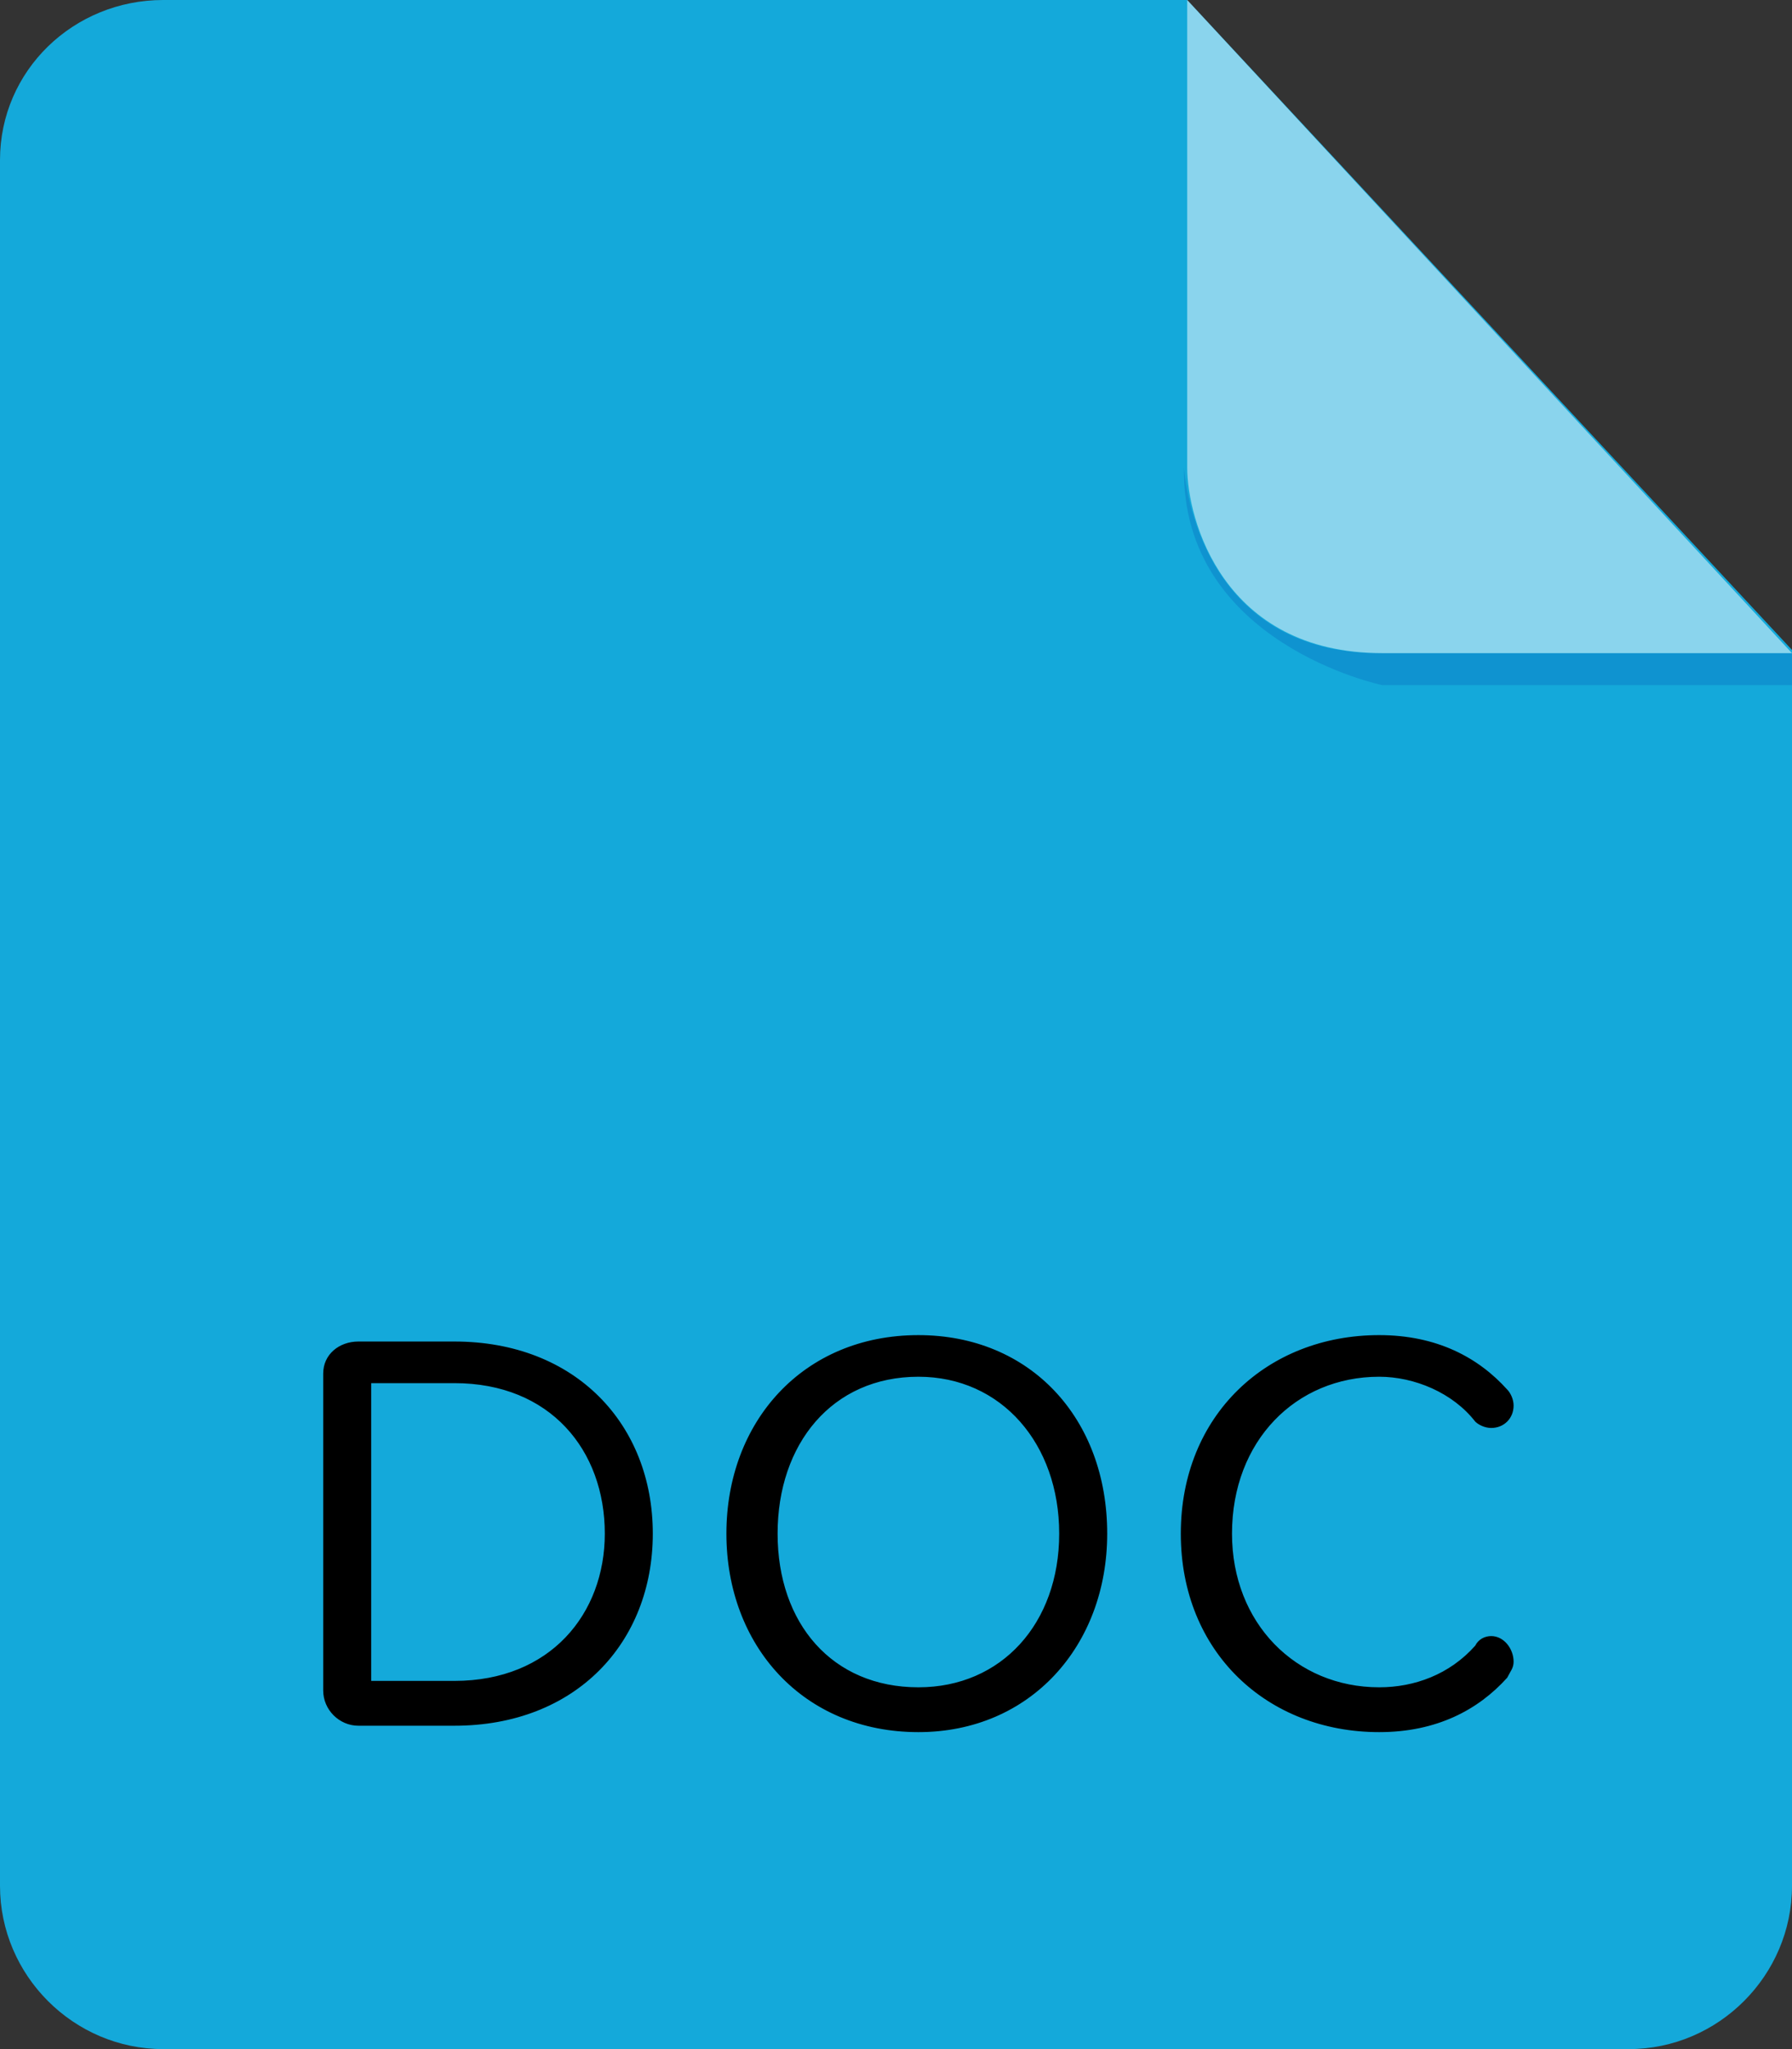
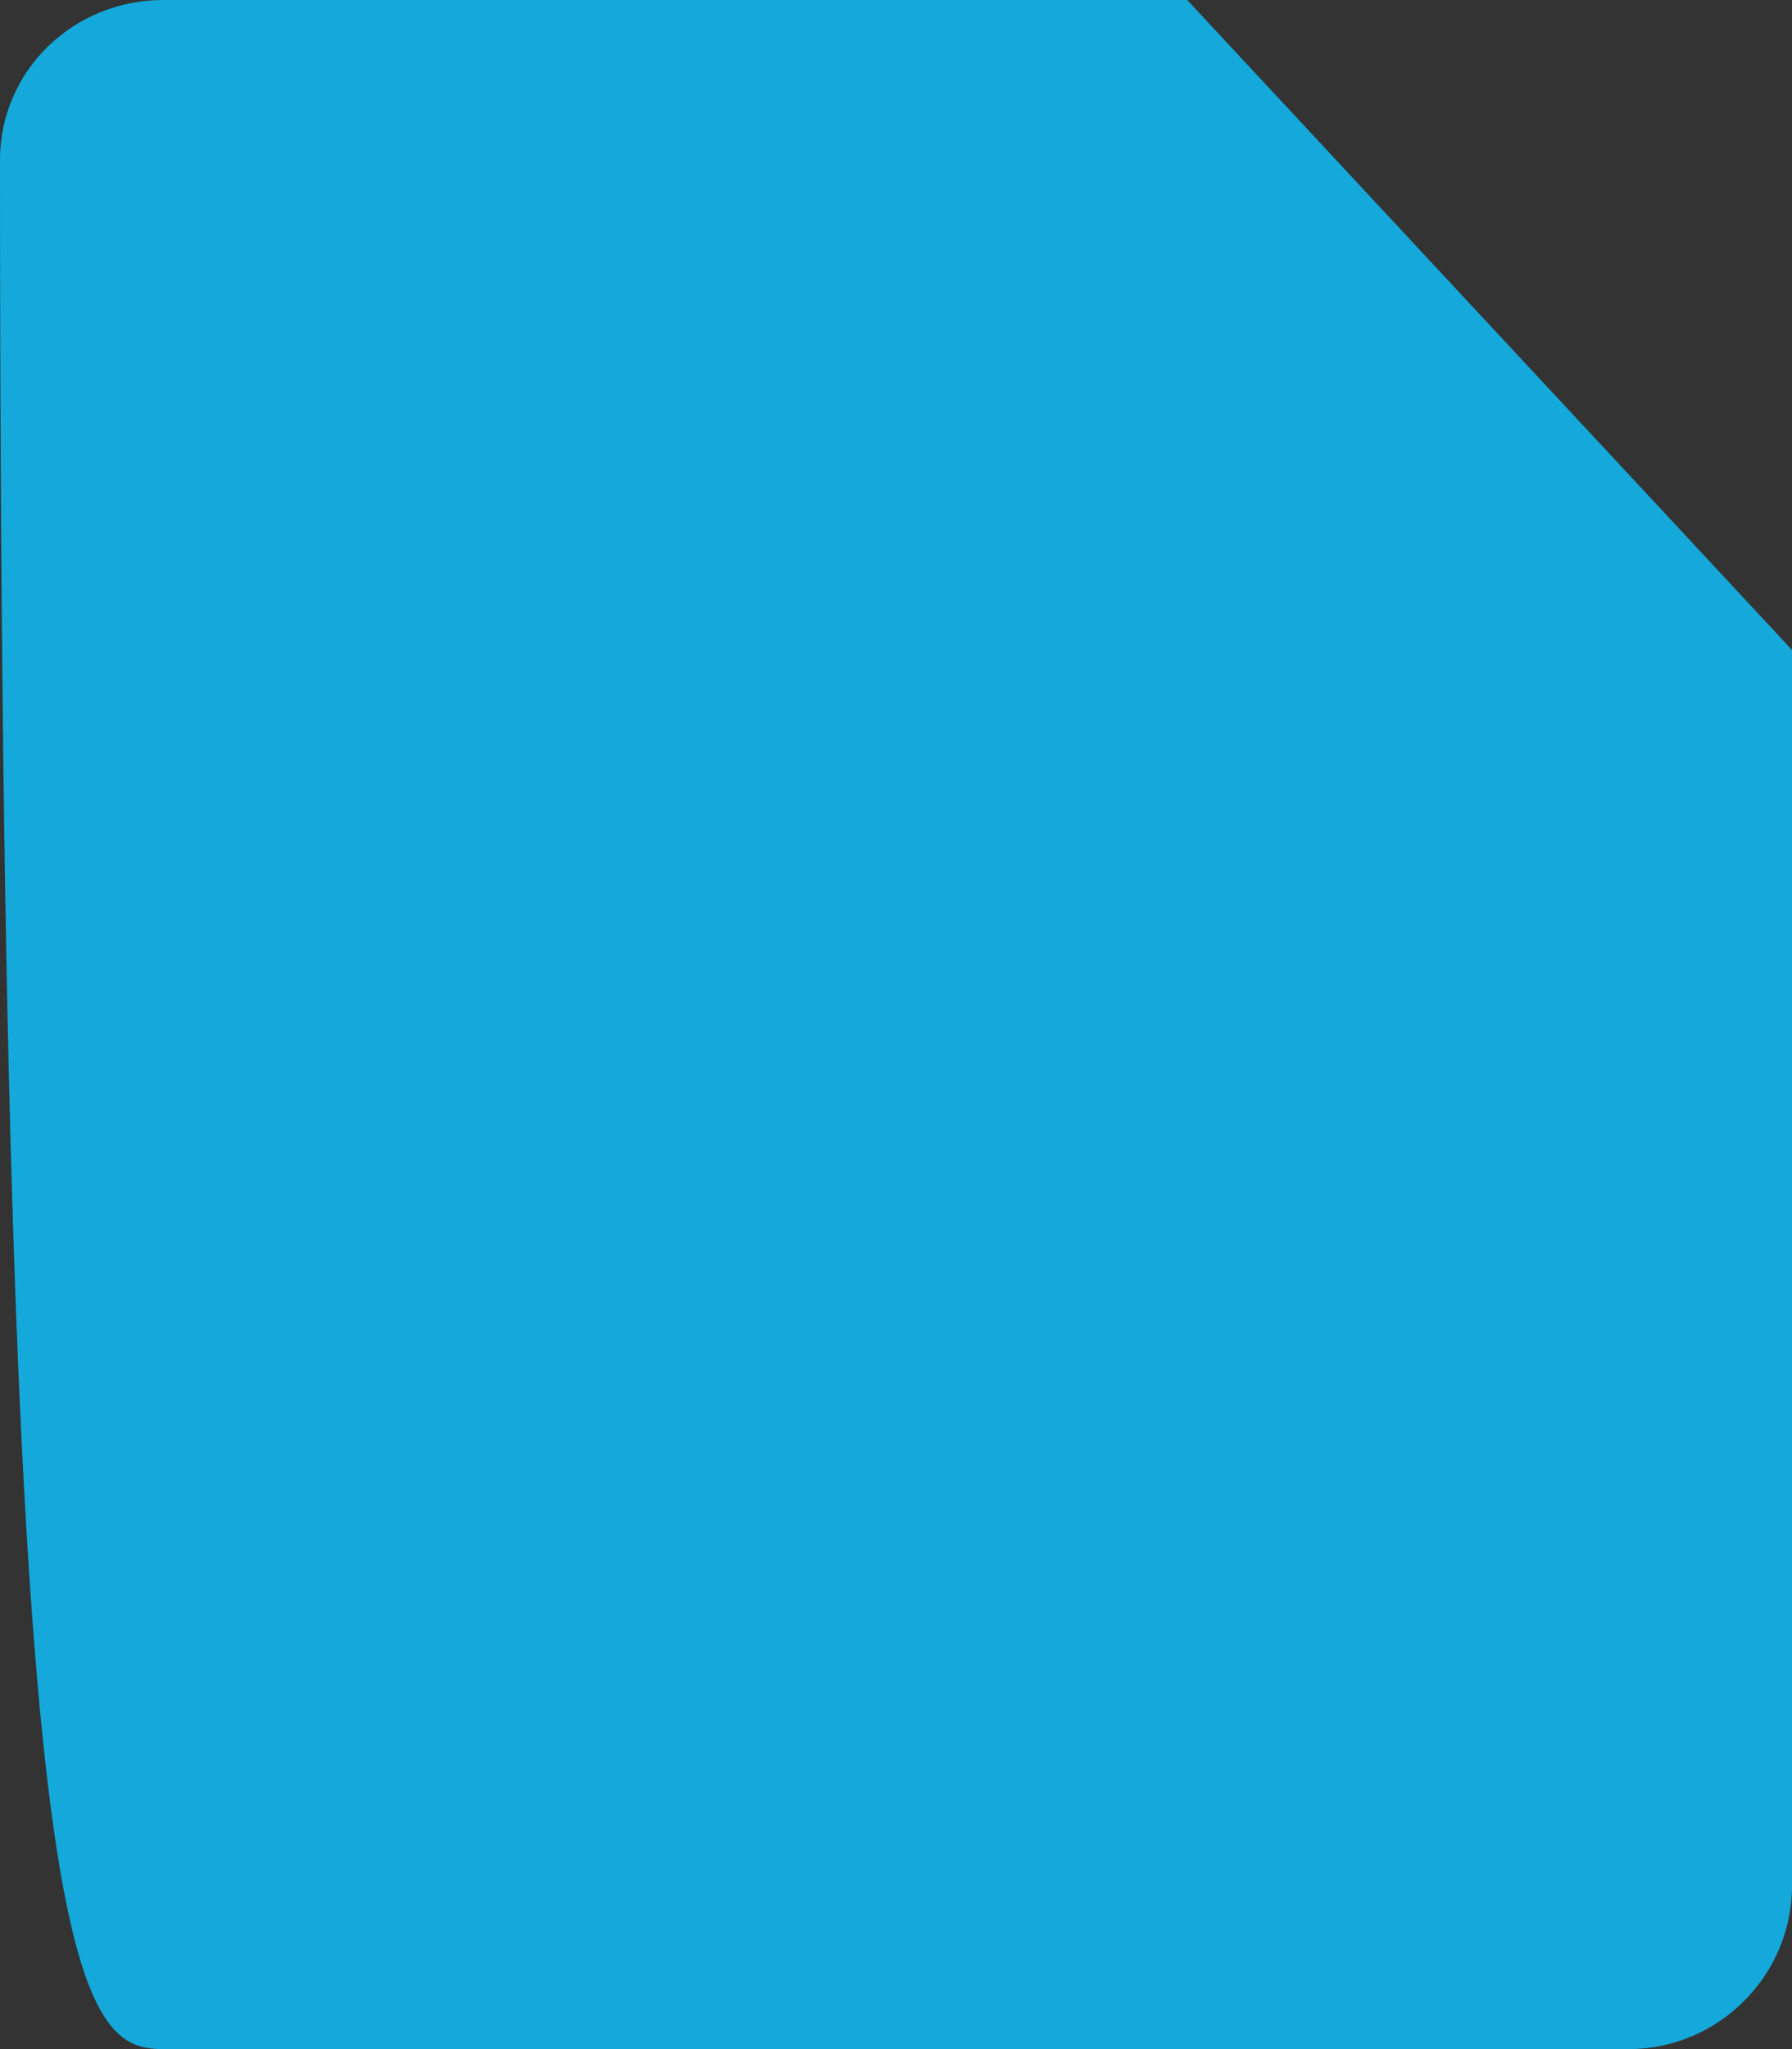
<svg xmlns="http://www.w3.org/2000/svg" version="1.1" id="Layer_1" focusable="false" x="0px" y="0px" viewBox="0 0 56 64" style="enable-background:new 0 0 56 64;" xml:space="preserve">
  <rect x="0" y="0" width="56" height="64" fill="#333333" stroke="none" />
  <style type="text/css">
	.st0{fill-rule:evenodd;clip-rule:evenodd;fill:#14A9DA;}
	.st1{fill-rule:evenodd;clip-rule:evenodd;fill:#0F93D0;}
	.st2{opacity:0.5;fill-rule:evenodd;clip-rule:evenodd;fill:#FFFFFF;enable-background:new    ;}
</style>
-   <path class="st0" d="M5.1,0C2.3,0,0,2.2,0,5v53.9C0,61.7,2.3,64,5.1,64h45.8c2.8,0,5.1-2.3,5.1-5.1V20.3L37.1,0C37.1,0,5.1,0,5.1,0z  " />
+   <path class="st0" d="M5.1,0C2.3,0,0,2.2,0,5C0,61.7,2.3,64,5.1,64h45.8c2.8,0,5.1-2.3,5.1-5.1V20.3L37.1,0C37.1,0,5.1,0,5.1,0z  " />
  <g>
-     <path class="st1" d="M56,20.4v1H43.2c0,0-6.3-1.3-6.2-6.8c0,0,0.3,5.8,6.1,5.8H56z" />
-     <path class="st2" d="M37.1,0v14.6c0,1.6,1.1,5.8,6.1,5.8H56C56,20.4,37.1,0,37.1,0z" />
-   </g>
-   <path d="M14.2,53.9h-3c-0.6,0-1.1-0.5-1.1-1.1v-9.9c0-0.6,0.5-1,1.1-1h3c3.8,0,6.2,2.6,6.2,6S18,53.9,14.2,53.9z M14.2,43.2h-2.6  v9.3h2.6c3,0,4.7-2.1,4.7-4.6C18.9,45.3,17.2,43.2,14.2,43.2z M28.7,54.1c-3.6,0-6-2.7-6-6.2s2.4-6.2,6-6.2c3.5,0,5.9,2.6,5.9,6.2  C34.6,51.4,32.2,54.1,28.7,54.1z M28.7,43c-2.7,0-4.4,2.1-4.4,4.9c0,2.8,1.7,4.8,4.4,4.8c2.6,0,4.4-2,4.4-4.8S31.3,43,28.7,43z   M47.1,43.4c0.1,0.1,0.2,0.3,0.2,0.5c0,0.4-0.3,0.7-0.7,0.7c-0.2,0-0.4-0.1-0.5-0.2c-0.7-0.9-1.9-1.4-3-1.4c-2.6,0-4.6,2-4.6,4.9  c0,2.8,2,4.8,4.6,4.8c1.1,0,2.2-0.4,3-1.3c0.1-0.2,0.3-0.3,0.5-0.3c0.4,0,0.7,0.4,0.7,0.8c0,0.2-0.1,0.3-0.2,0.5  c-0.9,1-2.2,1.7-4,1.7c-3.5,0-6.2-2.5-6.2-6.2s2.7-6.2,6.2-6.2C44.9,41.7,46.2,42.4,47.1,43.4z" />
+     </g>
</svg>